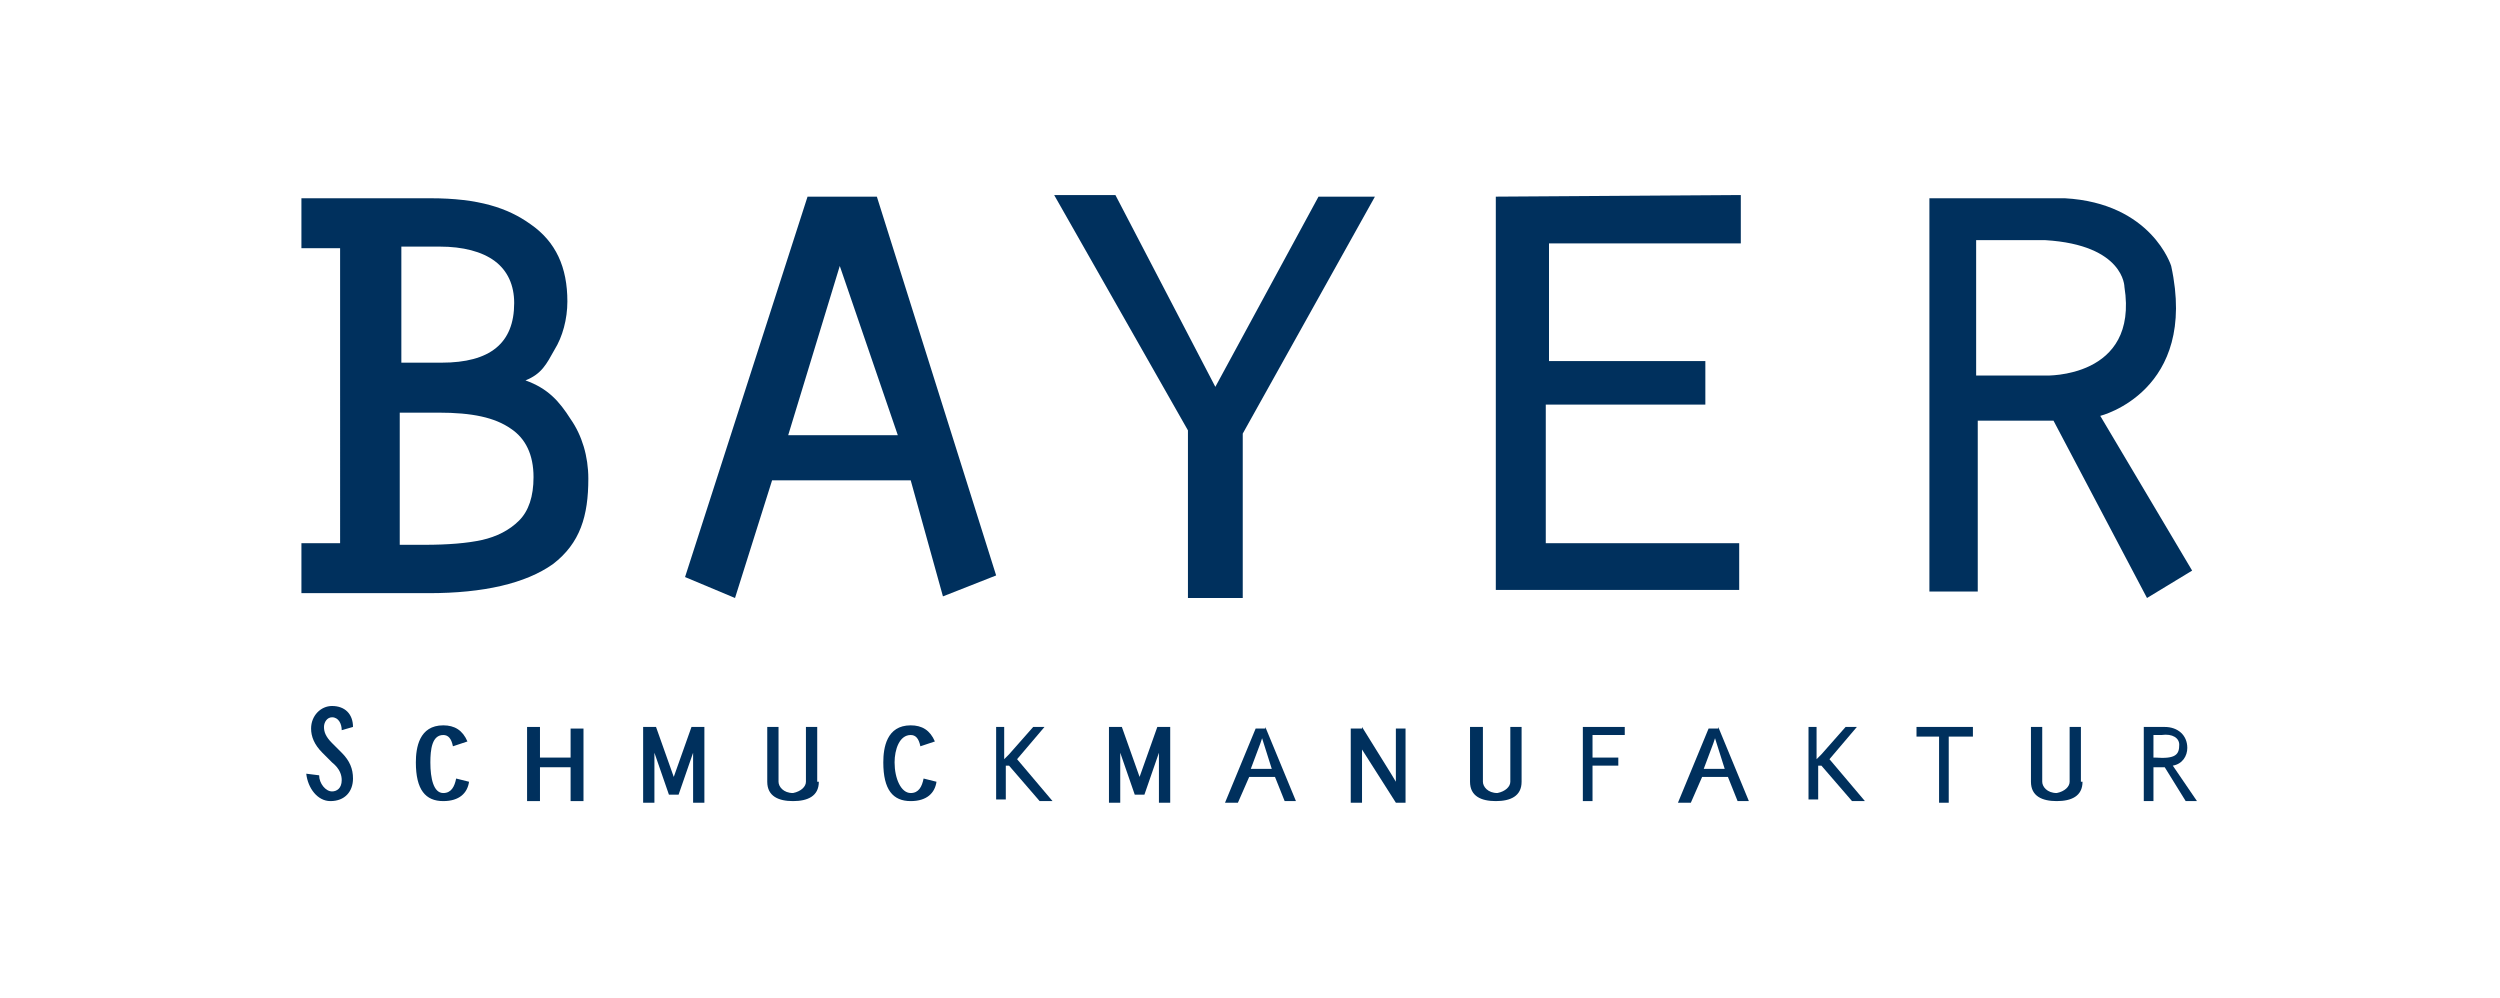
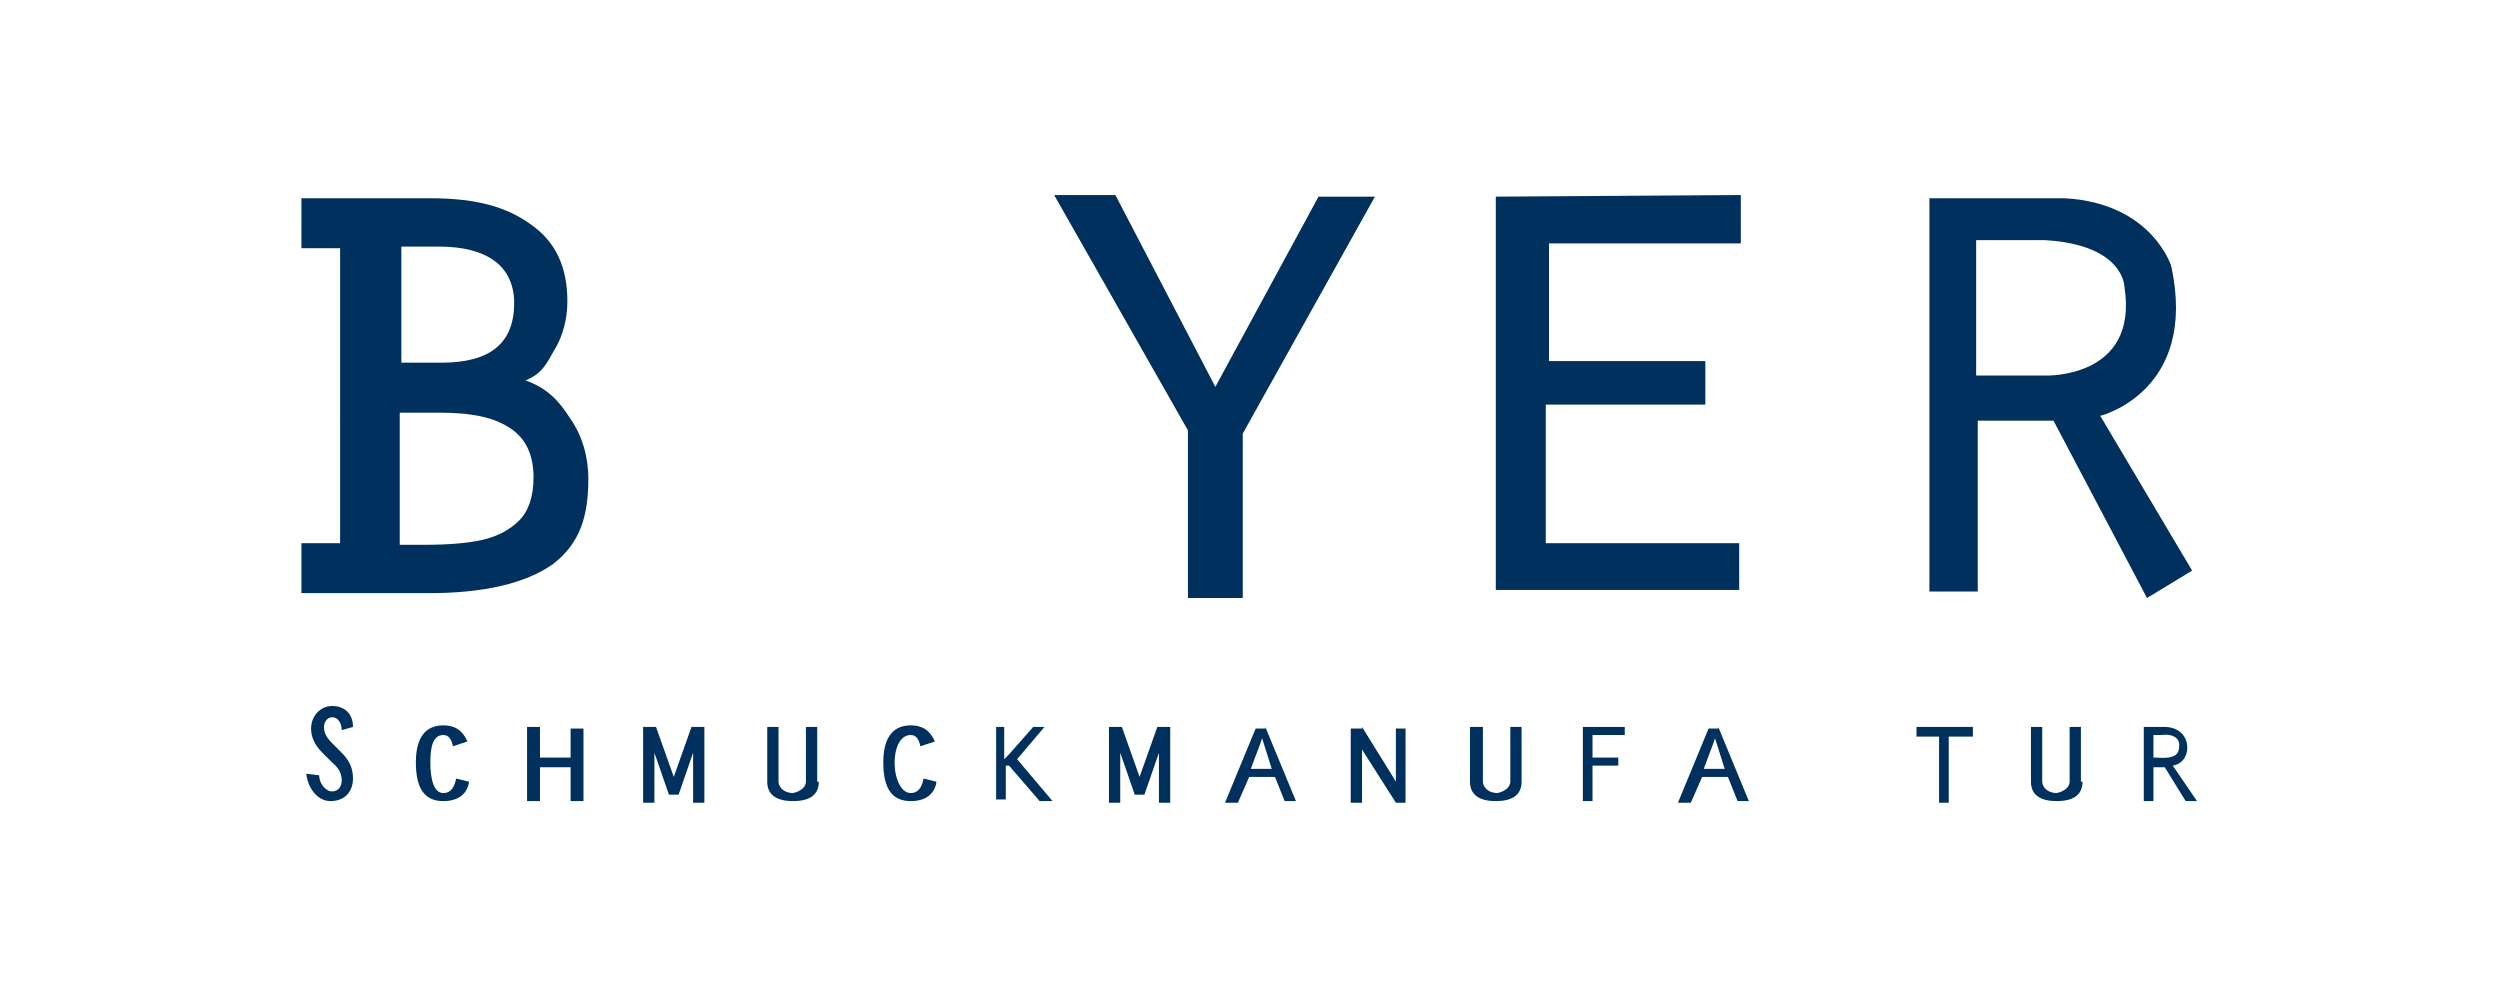
<svg xmlns="http://www.w3.org/2000/svg" version="1.1" id="Ebene_1" x="0px" y="0px" viewBox="0 0 155.1 61.9" style="enable-background:new 0 0 155.1 61.9;" xml:space="preserve">
  <style type="text/css">
	.st0{fill:#F3BC01;}
	.st1{fill:#00305D;}
	.st2{fill:#D80033;}
	.st3{fill:#707E4B;}
	.st4{fill:#1A1A1A;}
	.st5{fill:#030607;}
</style>
  <g>
    <path class="st1" d="M35.2,18.7c0,1.1-0.3,2.2-0.8,3c-0.5,0.9-0.8,1.5-1.8,1.9c1.4,0.5,2.1,1.3,2.8,2.4c0.7,1,1.1,2.3,1.1,3.7   c0,2.3-0.5,4-2.2,5.3c-1.7,1.2-4.3,1.8-7.7,1.8h-7.9v-3.1h2.4V15.4h-2.4v-3.1h8c3,0,4.8,0.6,6.2,1.6C34.5,15,35.2,16.6,35.2,18.7z    M31.9,18.8c0-1.1-0.4-2-1.2-2.6c-0.8-0.6-2-0.9-3.4-0.9h-2.4v7.2h2.5C30.4,22.5,31.9,21.3,31.9,18.8z M33.1,29.6   c0-1.4-0.5-2.4-1.4-3c-1-0.7-2.4-1-4.5-1h-2.4v8.2h1.5c1.5,0,2.7-0.1,3.6-0.3c0.9-0.2,1.7-0.6,2.3-1.2   C32.8,31.7,33.1,30.8,33.1,29.6z" />
    <path class="st1" d="M21.2,45.3c0-0.4-0.2-0.8-0.6-0.8c-0.3,0-0.5,0.3-0.5,0.6c0,0.3,0.1,0.6,0.5,1l0.6,0.6c0.5,0.5,0.7,1,0.7,1.6   c0,0.8-0.5,1.4-1.4,1.4c-0.8,0-1.4-0.8-1.5-1.7l0.8,0.1c0,0.5,0.4,1,0.8,1c0.3,0,0.6-0.2,0.6-0.7c0-0.3-0.1-0.7-0.6-1.1L20,46.7   c-0.5-0.5-0.7-1-0.7-1.5c0-0.8,0.6-1.4,1.3-1.4c0.8,0,1.3,0.5,1.3,1.3L21.2,45.3z" />
    <path class="st1" d="M28.1,46.3c-0.1-0.5-0.3-0.7-0.6-0.7c-0.7,0-0.8,0.9-0.8,1.7c0,1,0.2,1.9,0.8,1.9c0.5,0,0.7-0.4,0.8-0.9   l0.8,0.2c-0.1,0.7-0.6,1.2-1.6,1.2c-1.1,0-1.7-0.7-1.7-2.4c0-0.9,0.2-2.3,1.7-2.3c0.7,0,1.2,0.3,1.5,1L28.1,46.3z" />
    <path class="st1" d="M57.1,46.3c-0.1-0.5-0.3-0.7-0.6-0.7c-0.7,0-1,0.9-1,1.7c0,1,0.4,1.9,1,1.9c0.5,0,0.7-0.4,0.8-0.9l0.8,0.2   c-0.1,0.7-0.6,1.2-1.6,1.2c-1.1,0-1.7-0.7-1.7-2.4c0-0.9,0.2-2.3,1.7-2.3c0.7,0,1.2,0.3,1.5,1L57.1,46.3z" />
    <path class="st1" d="M32.7,45.1h0.8V47h1.9v-1.8h0.8v4.5h-0.8v-2.1h-1.9v2.1h-0.8V45.1z" />
    <path class="st1" d="M40.7,45.1l1.1,3.1h0l1.1-3.1h0.8v4.7H43v-3.1h0l-0.9,2.6h-0.6l-0.9-2.6h0v3.1h-0.7v-4.7H40.7z" />
    <path class="st1" d="M69.6,45.1l1.1,3.1h0l1.1-3.1h0.8v4.7h-0.7v-3.1h0L71,49.3h-0.6l-0.9-2.6h0v3.1h-0.7v-4.7H69.6z" />
    <path class="st1" d="M50.8,48.5c0,0.9-0.7,1.2-1.6,1.2c-0.9,0-1.6-0.3-1.6-1.2v-3.4h0.7v3.4c0,0.3,0.3,0.7,0.9,0.7   c0.5-0.1,0.8-0.4,0.8-0.7v-3.4h0.7V48.5z" />
    <path class="st1" d="M94.4,48.5c0,0.9-0.7,1.2-1.6,1.2c-0.9,0-1.6-0.3-1.6-1.2v-3.4H92v3.4c0,0.3,0.3,0.7,0.9,0.7   c0.5-0.1,0.8-0.4,0.8-0.7v-3.4h0.7V48.5z" />
    <path class="st1" d="M129.2,48.5c0,0.9-0.7,1.2-1.6,1.2c-0.9,0-1.6-0.3-1.6-1.2v-3.4h0.7v3.4c0,0.3,0.3,0.7,0.9,0.7   c0.5-0.1,0.8-0.4,0.8-0.7v-3.4h0.7V48.5z" />
    <path class="st1" d="M62.3,45.1v2l0.3-0.3l1.5-1.7l0.7,0l-1.7,2l2.2,2.6h-0.8l-1.9-2.2l-0.2,0l0,2.1l-0.6,0v-4.5L62.3,45.1z" />
-     <path class="st1" d="M112.7,45.1v2l0.3-0.3l1.5-1.7l0.7,0l-1.7,2l2.2,2.6h-0.8l-1.9-2.2l-0.2,0l0,2.1l-0.6,0v-4.5L112.7,45.1z" />
    <path class="st1" d="M78.5,45.1l1.9,4.6h-0.7l-0.6-1.5l-1.6,0l-0.7,1.6H76l1.9-4.6H78.5z M78.9,47.7l-0.6-1.9l-0.1,0.3l-0.6,1.6   H78.9z" />
    <path class="st1" d="M106.6,45.1l1.9,4.6h-0.7l-0.6-1.5l-1.6,0l-0.7,1.6h-0.8l1.9-4.6H106.6z M107,47.7l-0.6-1.9l-0.1,0.3l-0.6,1.6   H107z" />
    <path class="st1" d="M84.5,45.1l1.8,2.9l0.3,0.5l0-3.3l0.6,0v4.6l-0.6,0l-2.1-3.3l0,0.4l0,2.9h-0.7v-4.6H84.5z" />
    <path class="st1" d="M100.8,45.1v0.5h-2V47h1.6v0.5h-1.6v2.2h-0.6v-4.6H100.8z" />
    <path class="st1" d="M120.4,45.7h-1.5v-0.6h3.5v0.6h-1.5v4.1h-0.6V45.7z" />
    <path class="st1" d="M133.1,45.1h1.2c0.8,0,1.4,0.5,1.4,1.3c0,0.5-0.3,1-0.9,1.1l1.5,2.2h-0.7l-1.3-2.1h-0.7v2.1h-0.6V45.1z    M133.7,47c1.3,0.1,1.5-0.2,1.5-0.8c0-0.4-0.4-0.7-1.1-0.6h-0.5V47z" />
-     <path class="st1" d="M54.4,12.2h-4.3l-7.6,23.6l3.1,1.3l2.3-7.3h8.6l2,7.2l3.3-1.3L54.4,12.2z M48.9,27l3.2-10.5L55.7,27H48.9z" />
    <polygon class="st1" points="65.4,12.1 69.2,12.1 75.4,24 81.8,12.2 85.3,12.2 77.1,26.9 77.1,37.1 73.7,37.1 73.7,26.7  " />
    <polygon class="st1" points="108,12.1 108,15.1 96.1,15.1 96.1,22.4 105.8,22.4 105.8,25.1 95.9,25.1 95.9,33.7 107.9,33.7    107.9,36.6 92.8,36.6 92.8,12.2  " />
    <path class="st1" d="M130.3,25.8c0,0,6.1-1.5,4.4-9.3c0,0-1.2-3.9-6.6-4.2l-8.4,0v24.4h3V26.1h4.7l5.8,11l2.8-1.7L130.3,25.8z    M126.9,23.3h-4.3v-8.4l4.3,0c4.9,0.3,4.9,2.9,4.9,2.9C132.7,23.5,126.9,23.3,126.9,23.3z" />
  </g>
</svg>